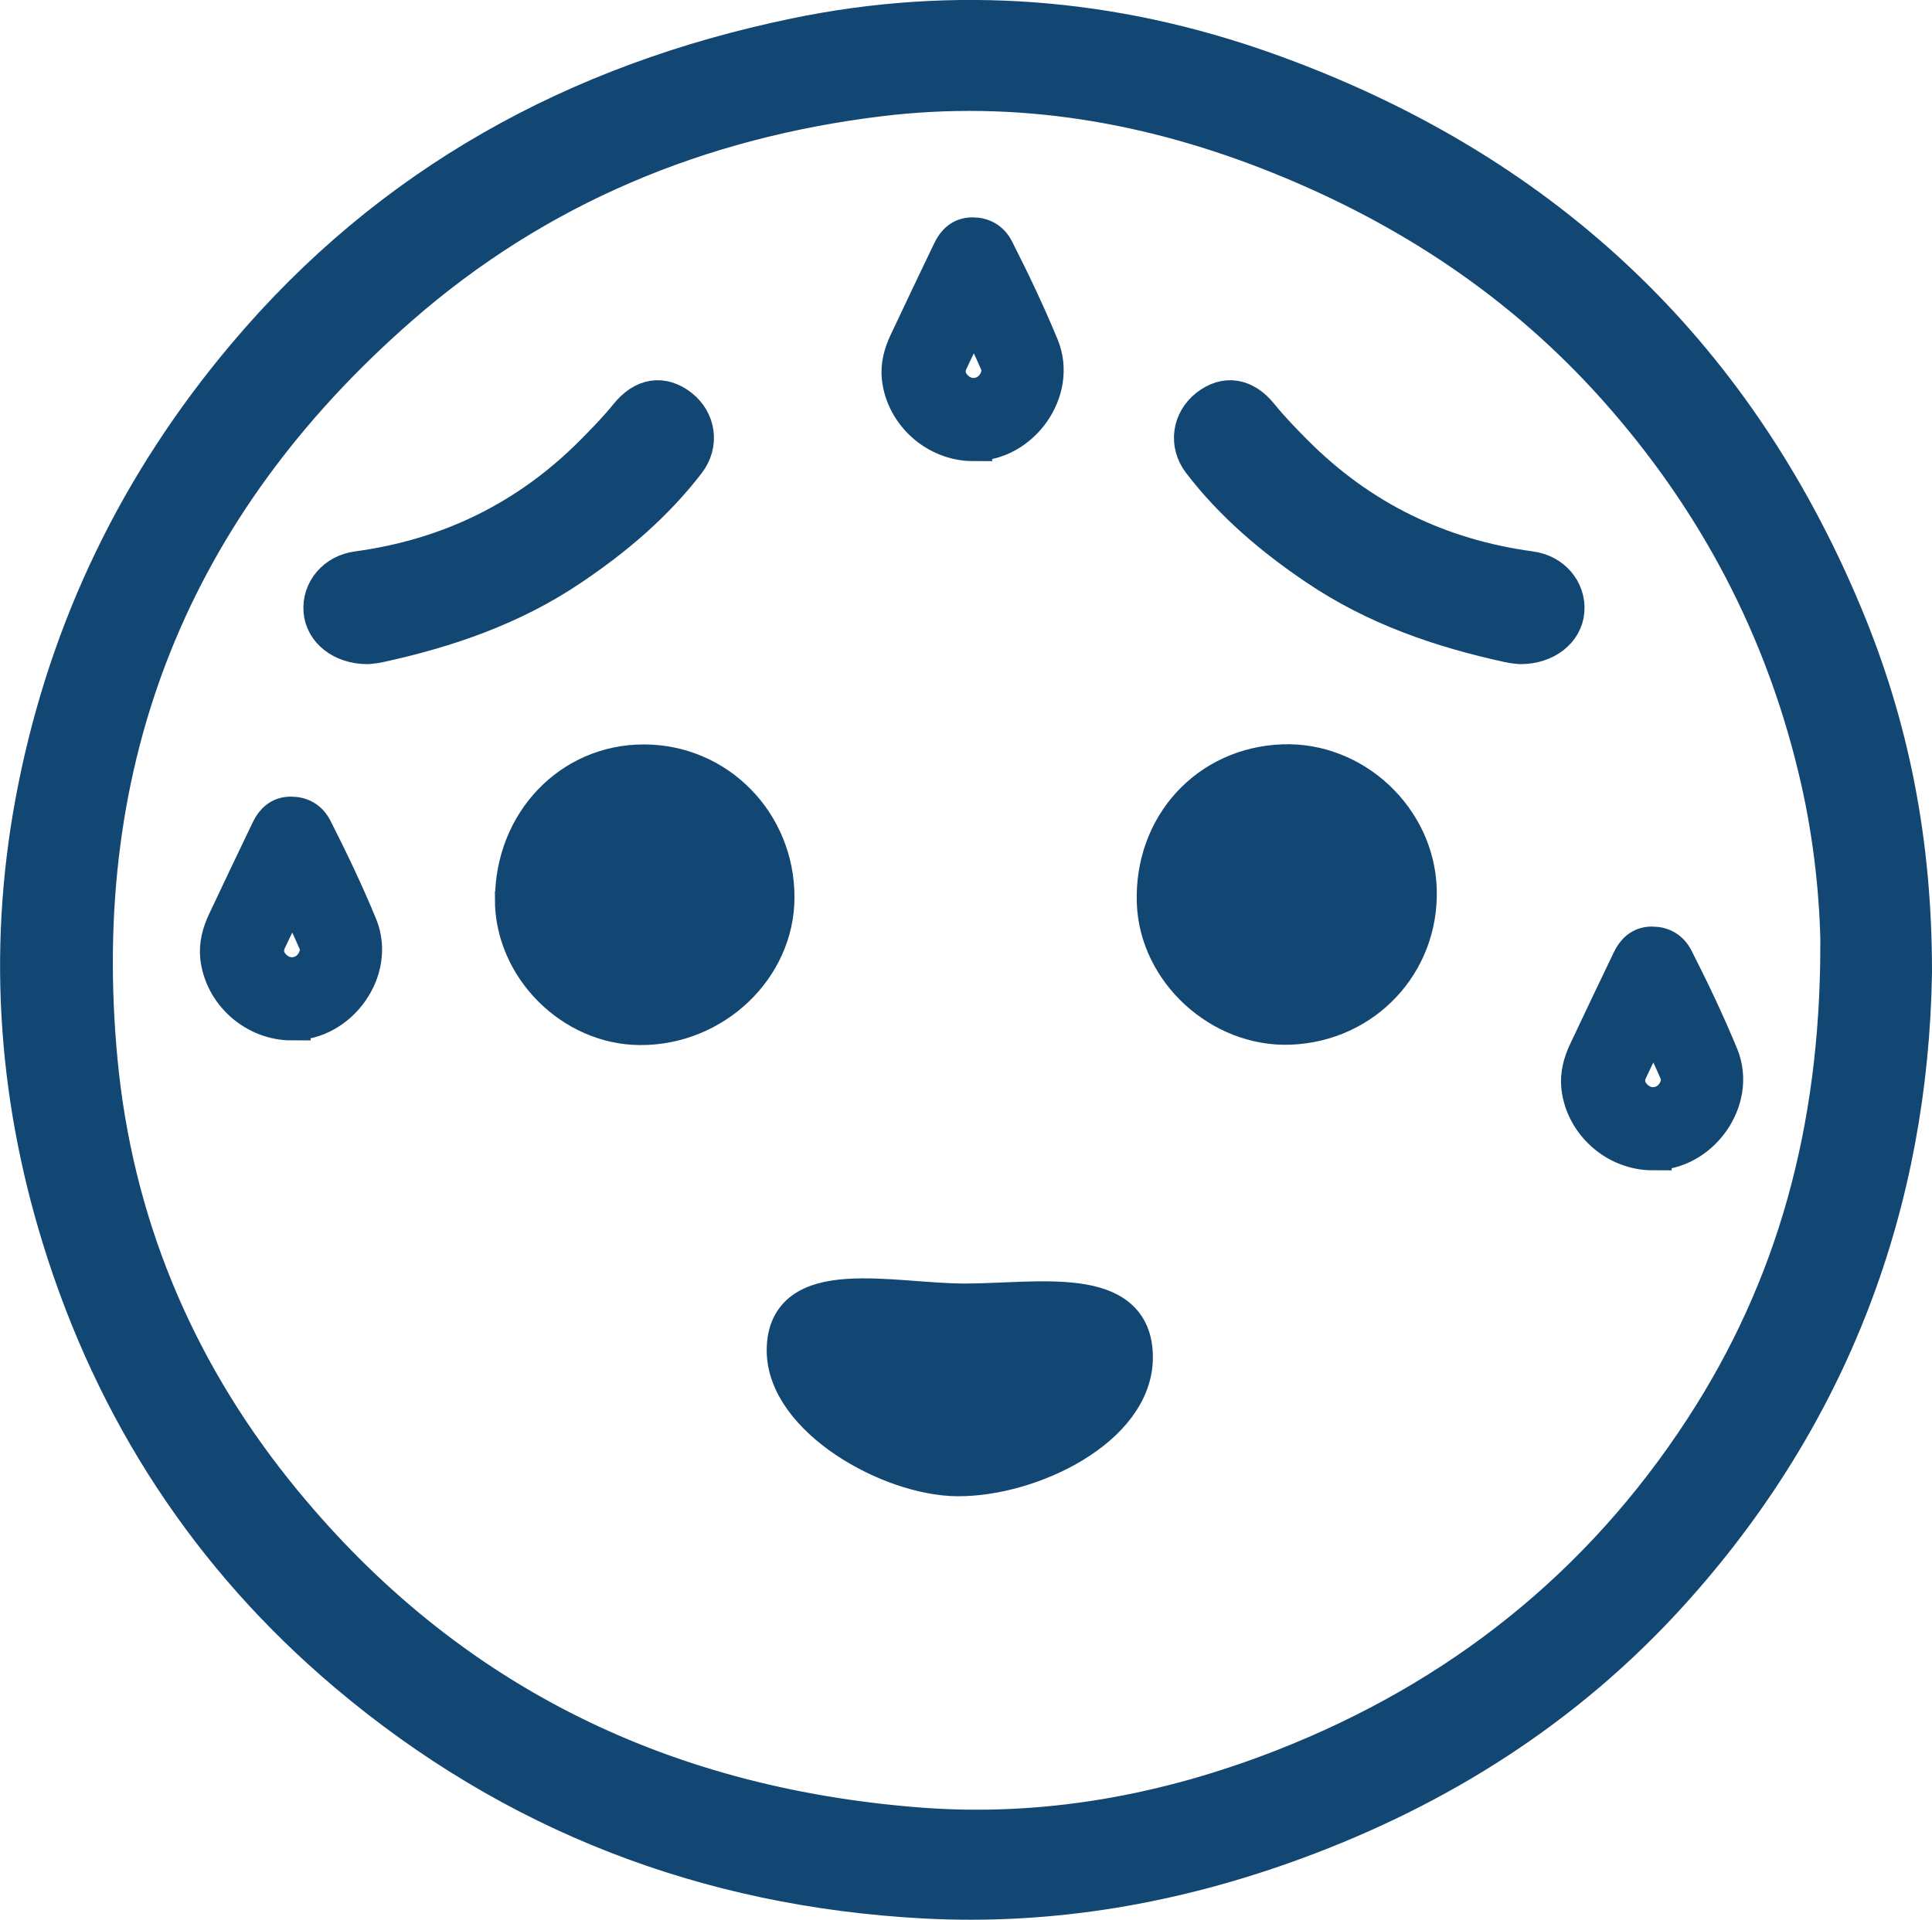
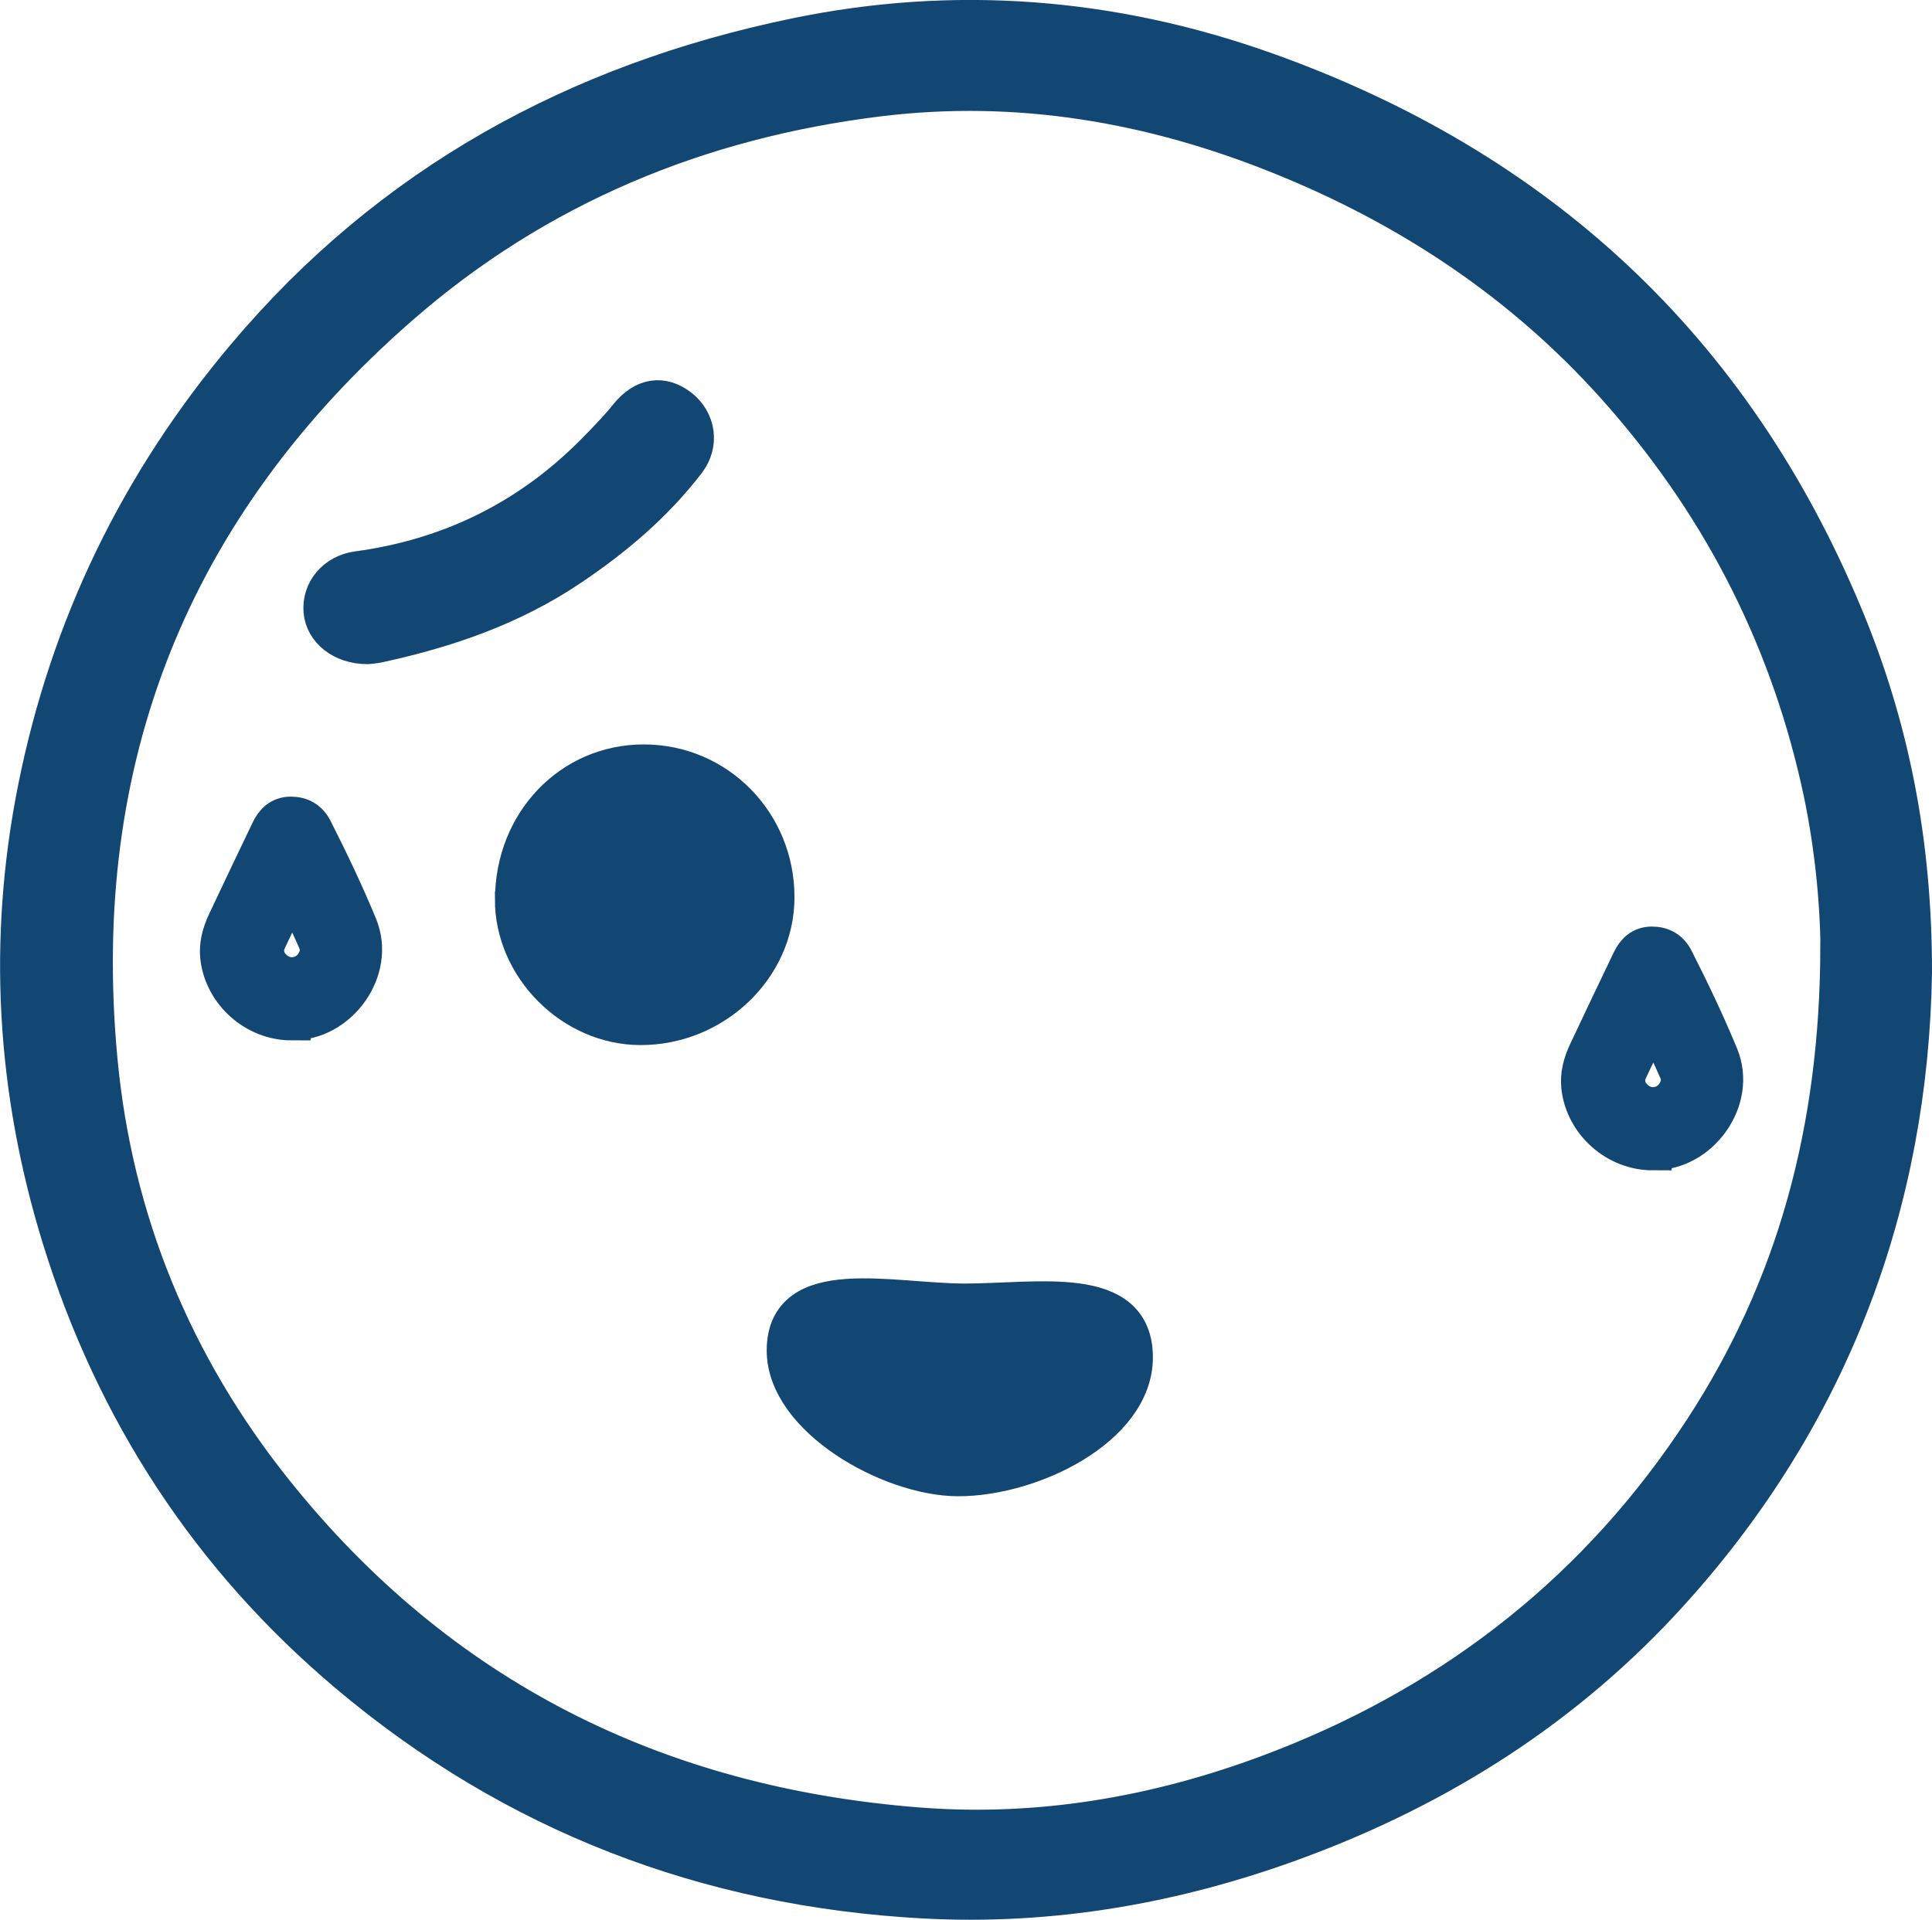
<svg xmlns="http://www.w3.org/2000/svg" id="Ebene_2" data-name="Ebene 2" viewBox="0 0 157.29 156.34">
  <defs>
    <style>
      .cls-1 {
        fill: #124673;
        stroke: #124673;
        stroke-miterlimit: 10;
        stroke-width: 3px;
      }
    </style>
  </defs>
  <g id="SKY">
    <g id="Xp3d6u">
      <g>
        <path class="cls-1" d="m155.79,79.19c-.3,18.67-6.61,35.99-19.84,50.57-8.42,9.29-18.74,15.84-30.48,20.16-9.78,3.6-19.89,5.37-30.3,4.8-17.63-.96-33.38-7-46.89-18.4-11.24-9.48-19-21.4-23.34-35.44-3.72-12.02-4.47-24.27-1.99-36.67,2.64-13.21,8.33-24.92,17.01-35.22C31.77,14.96,46.94,6.67,64.72,2.98c13-2.7,25.84-1.68,38.36,2.78,22.17,7.91,38.02,22.58,47.09,44.38,3.74,8.98,5.63,18.36,5.62,29.04Zm-6.08-2.04c-.04-3.85-.5-8.77-1.61-13.64-2.75-12.13-8.34-22.79-16.61-32.03-7.57-8.46-16.8-14.57-27.29-18.79-10.48-4.22-21.33-6.09-32.63-4.71-14.69,1.8-27.86,7.25-39.02,17.01C13.97,41.23,5.75,61.79,8.07,86.34c1.23,13.06,6.1,24.85,14.3,35.11,13.42,16.78,31.13,25.57,52.4,27.23,10.25.8,20.2-1.03,29.74-4.77,14.24-5.58,25.74-14.7,34.1-27.52,7.53-11.54,11.05-24.35,11.09-39.24Z" />
-         <path class="cls-1" d="m104.47,62.11c5.76-.2,10.81,4.53,11,10.29.2,6.02-4.39,10.93-10.44,11.17-5.66.22-10.79-4.49-10.98-10.08-.21-6.25,4.28-11.16,10.41-11.38Z" />
        <path class="cls-1" d="m41.8,73.21c.02-6.24,4.67-11.1,10.62-11.09,5.99,0,10.78,4.88,10.76,10.97-.01,5.73-5.06,10.54-11.06,10.51-5.54-.02-10.34-4.84-10.33-10.38Z" />
        <path class="cls-1" d="m63.92,109.95c.02-6.24,8.64-3.94,14.59-3.93,5.99,0,13.86-1.57,13.85,4.52-.01,5.73-8.39,9.82-14.38,9.8-5.54-.02-14.07-4.84-14.06-10.38Z" />
-         <path class="cls-1" d="m79.24,36.05c-2.99,0-5.61-2.32-5.95-5.28-.11-1.01.15-1.95.57-2.85,1.17-2.5,2.37-4.99,3.56-7.48.35-.74.89-1.24,1.75-1.24.85,0,1.5.38,1.89,1.15,1.31,2.58,2.56,5.2,3.66,7.87,1.48,3.6-1.6,7.88-5.48,7.82Zm2.16-6c-.02-.09-.04-.29-.11-.47-.53-1.23-1.1-2.43-1.72-3.61-.23-.43-.4-.4-.59,0-.56,1.16-1.14,2.31-1.68,3.48-.36.79-.16,1.61.46,2.2.66.63,1.52.8,2.34.45.76-.33,1.32-1.15,1.31-2.05Z" />
        <path class="cls-1" d="m23.75,83.22c-2.99,0-5.61-2.32-5.95-5.28-.11-1.01.15-1.95.57-2.85,1.17-2.5,2.37-4.99,3.56-7.48.35-.74.89-1.24,1.75-1.24.85,0,1.5.38,1.89,1.15,1.31,2.58,2.56,5.2,3.66,7.87,1.48,3.6-1.6,7.88-5.48,7.82Zm2.16-6c-.02-.09-.04-.29-.11-.47-.53-1.23-1.1-2.43-1.72-3.61-.23-.43-.4-.4-.59,0-.56,1.16-1.14,2.31-1.68,3.48-.36.79-.16,1.61.46,2.2.66.63,1.52.8,2.34.45.76-.33,1.32-1.15,1.31-2.05Z" />
        <path class="cls-1" d="m134.56,93.8c-2.99,0-5.61-2.32-5.95-5.28-.11-1.01.15-1.95.57-2.85,1.17-2.5,2.37-4.99,3.56-7.48.35-.74.89-1.24,1.75-1.24.85,0,1.5.38,1.89,1.15,1.31,2.58,2.56,5.2,3.66,7.87,1.48,3.6-1.6,7.88-5.48,7.82Zm2.16-6c-.02-.09-.04-.29-.11-.47-.53-1.23-1.1-2.43-1.72-3.61-.23-.43-.4-.4-.59,0-.56,1.16-1.14,2.31-1.68,3.48-.36.79-.16,1.61.46,2.2.66.63,1.52.8,2.34.45.76-.33,1.32-1.15,1.31-2.05Z" />
        <path class="cls-1" d="m29.91,52.58c-2.06,0-3.57-1.24-3.7-2.82-.14-1.67,1.09-3.13,2.88-3.37,7.46-1.01,13.87-4.13,19.19-9.47.98-.99,1.95-1.98,2.83-3.07,1.28-1.59,2.83-1.81,4.27-.68,1.38,1.09,1.68,2.98.56,4.44-2.63,3.43-5.88,6.18-9.46,8.59-4.76,3.22-10.06,5.04-15.61,6.25-.4.09-.8.11-.95.13Z" />
-         <path class="cls-1" d="m123.79,52.58c2.06,0,3.57-1.24,3.7-2.82.14-1.67-1.09-3.13-2.88-3.37-7.46-1.01-13.87-4.13-19.19-9.47-.98-.99-1.95-1.98-2.83-3.07-1.28-1.59-2.83-1.81-4.27-.68-1.38,1.09-1.68,2.98-.56,4.44,2.63,3.43,5.88,6.18,9.46,8.59,4.76,3.22,10.06,5.04,15.61,6.25.4.09.8.11.95.13Z" />
+         <path class="cls-1" d="m123.79,52.58Z" />
      </g>
    </g>
  </g>
</svg>